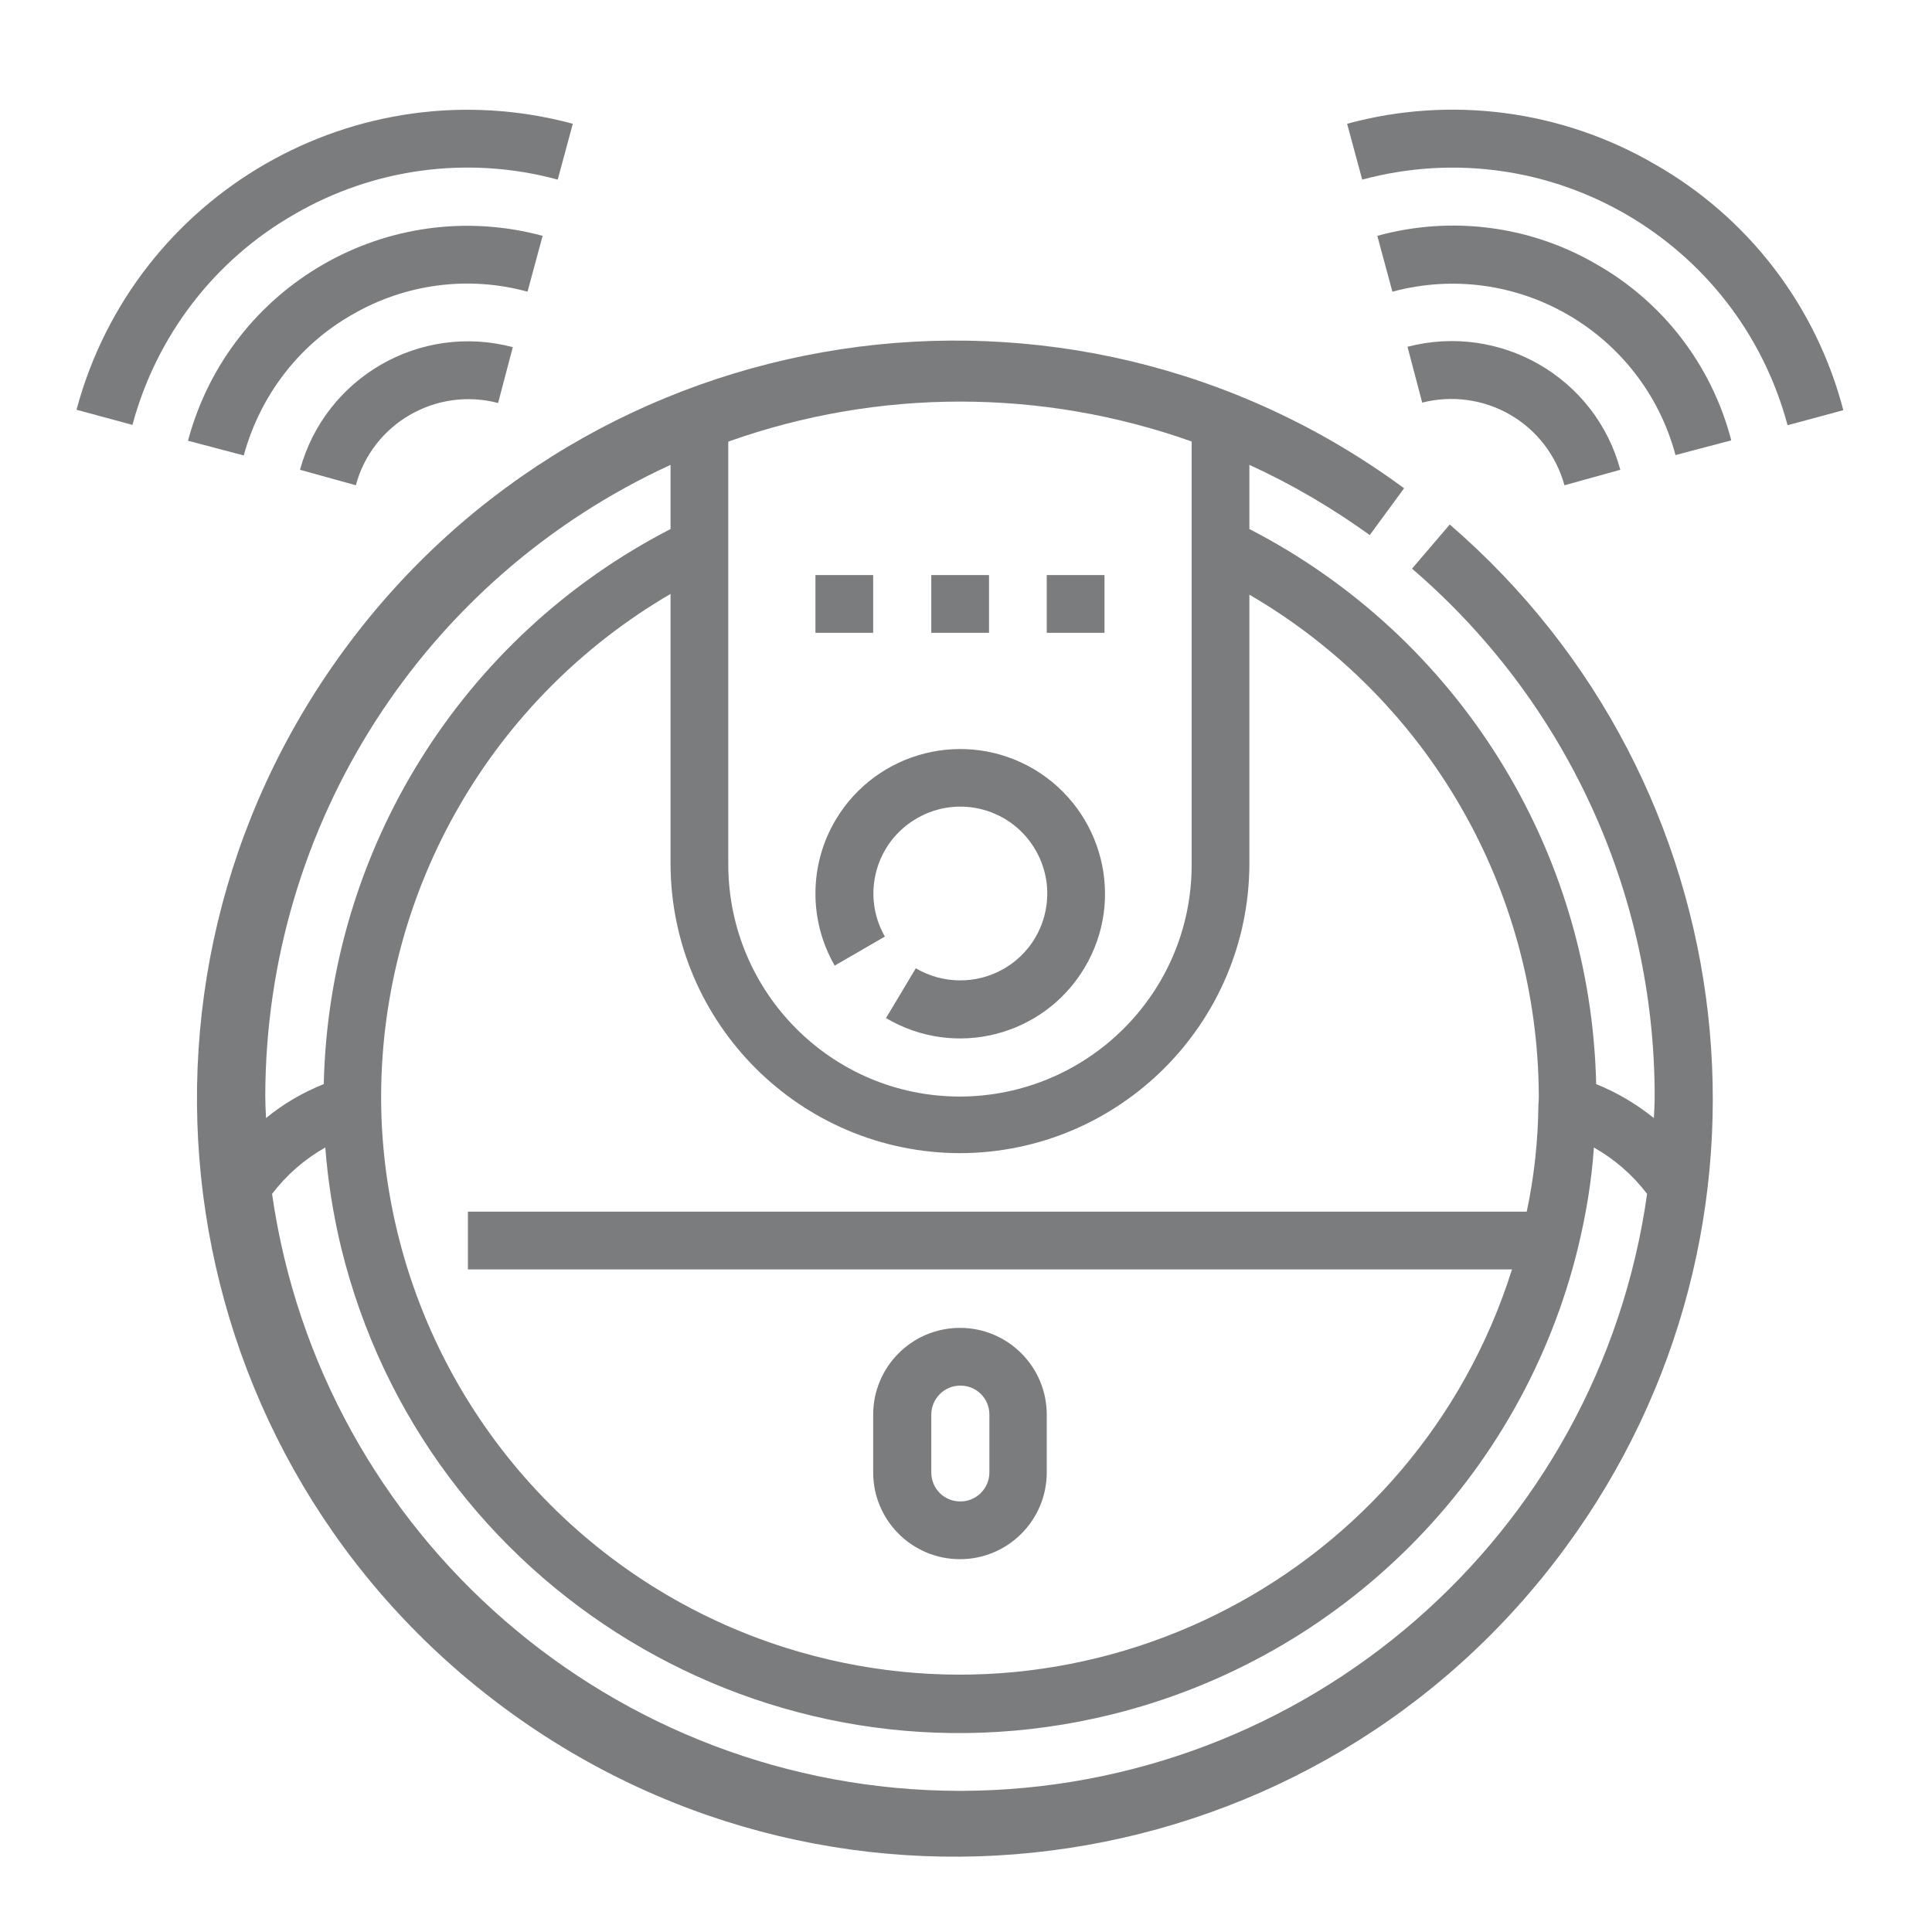
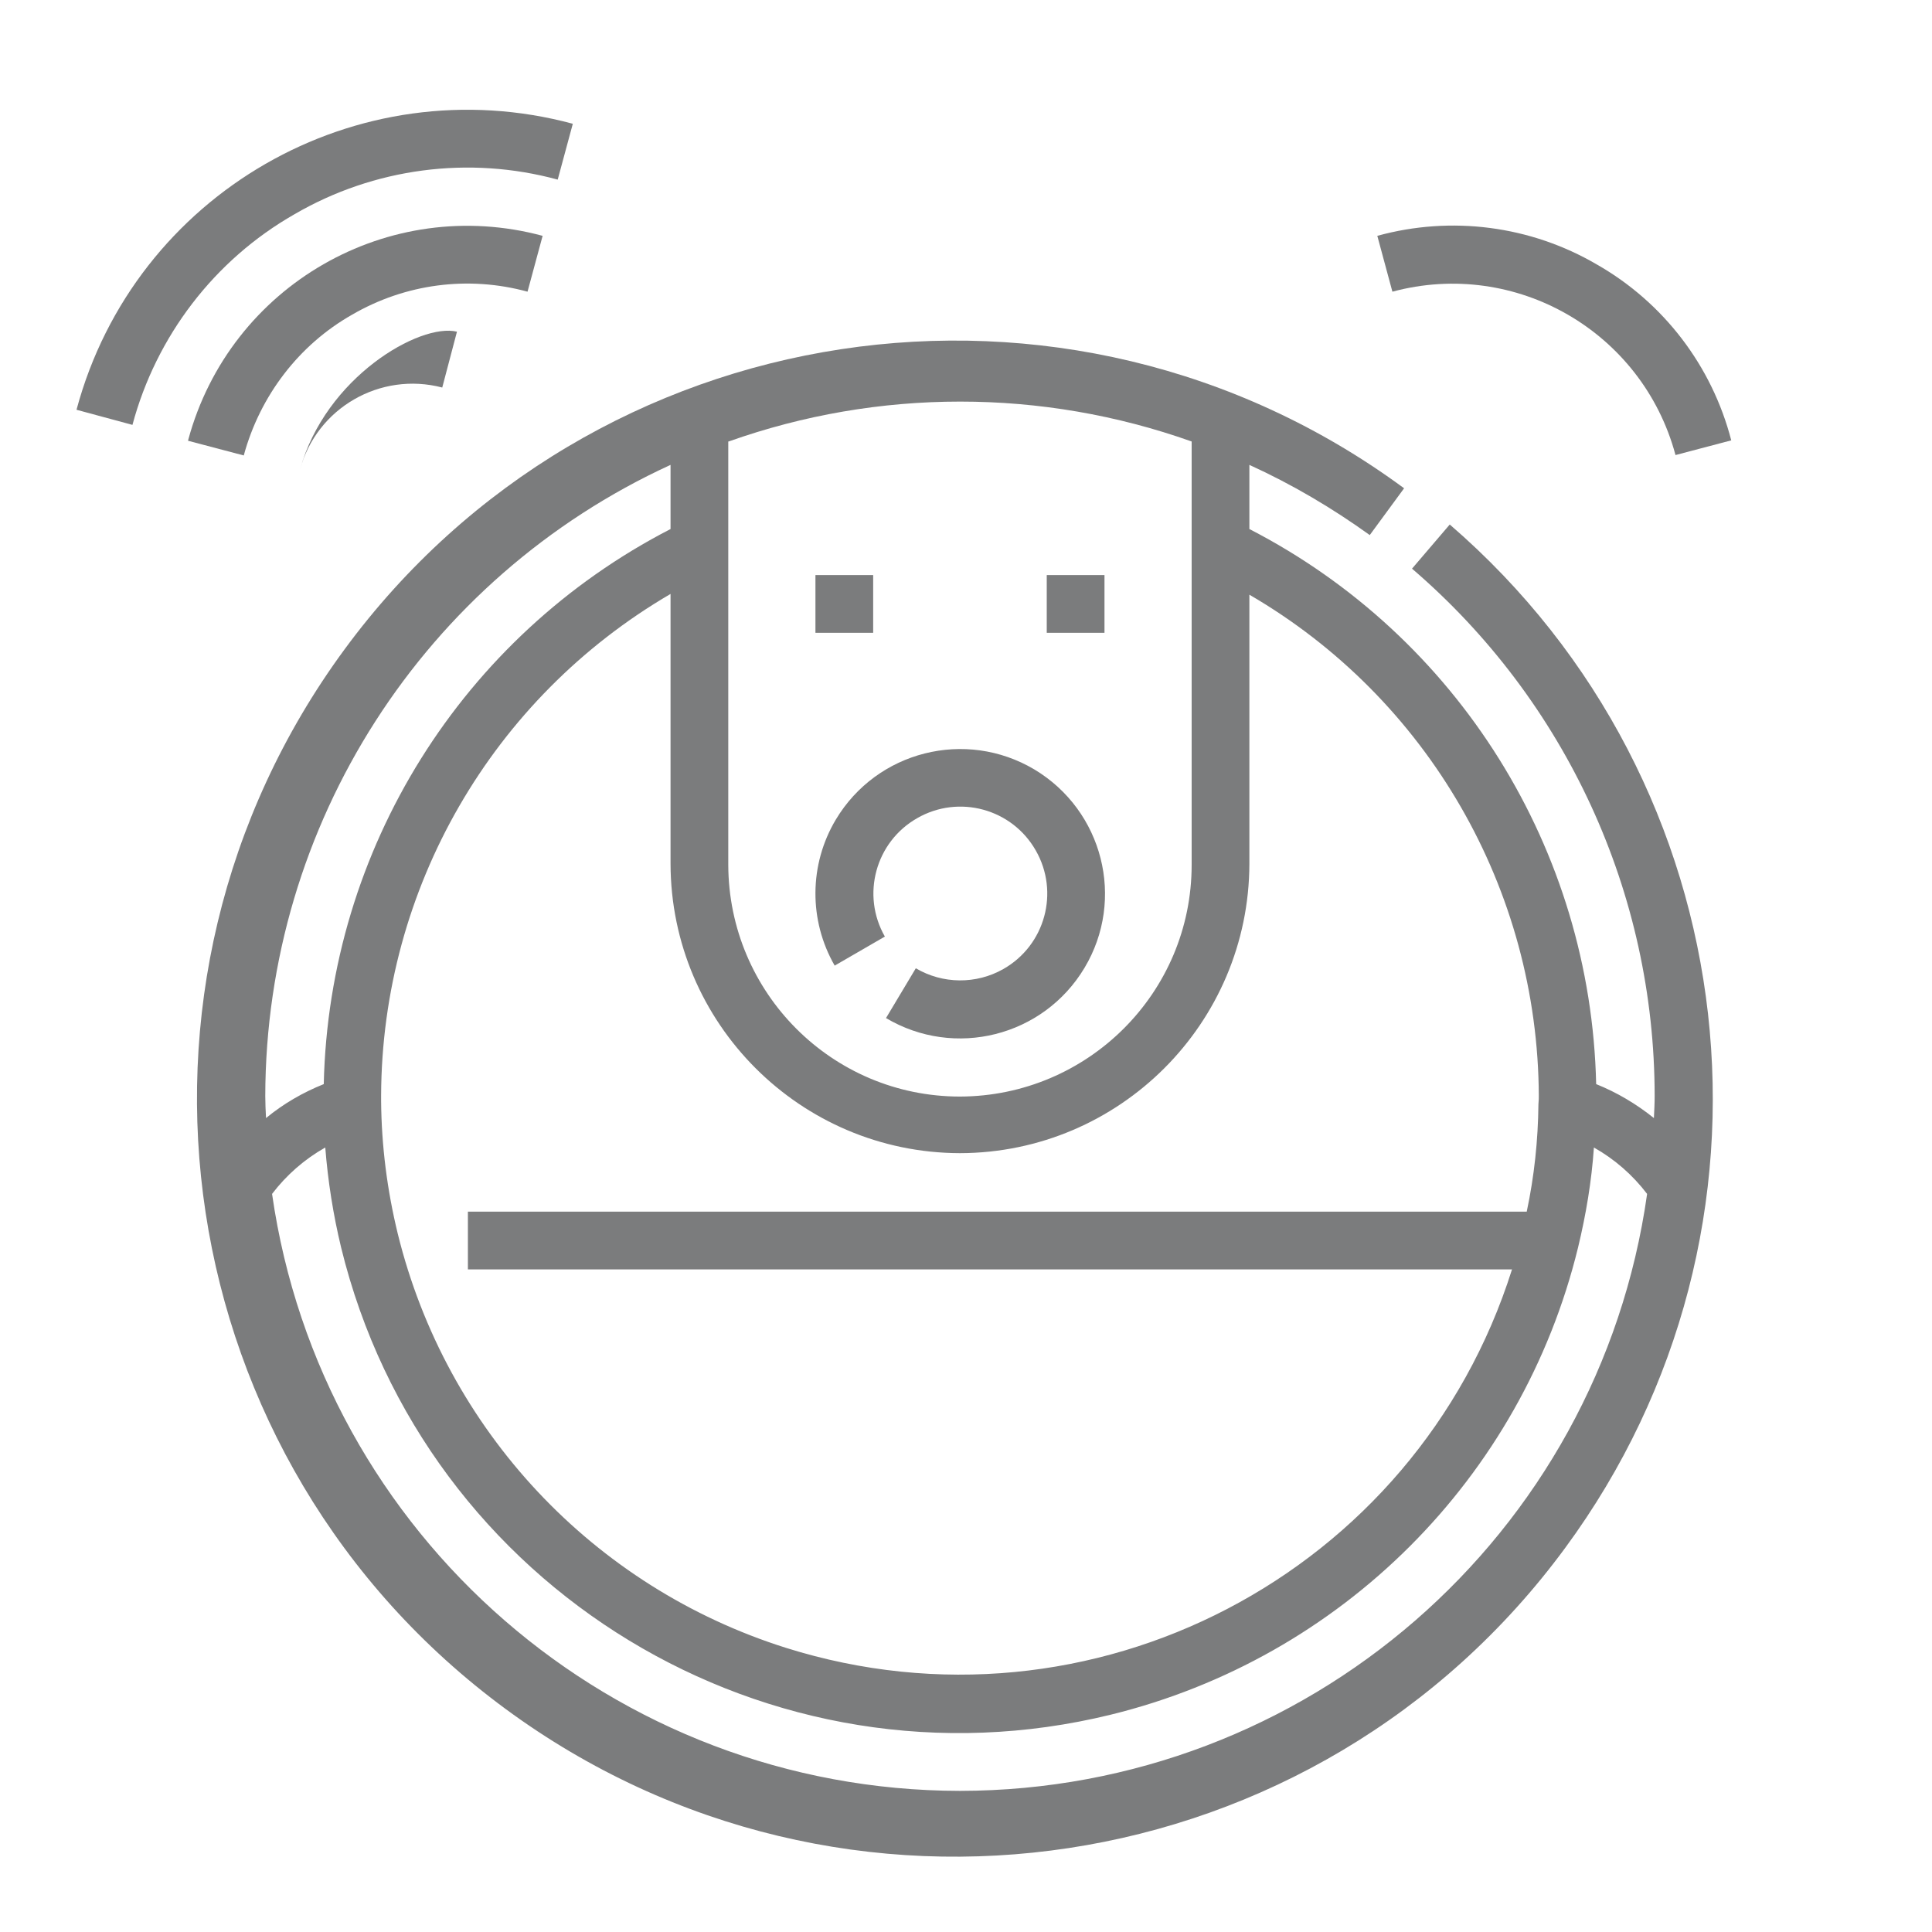
<svg xmlns="http://www.w3.org/2000/svg" version="1.1" id="Capa_1" x="0px" y="0px" viewBox="0 0 512 512" style="enable-background:new 0 0 512 512;" xml:space="preserve">
  <style type="text/css">
	.st0{fill:#7B7C7D;}
</style>
  <g>
    <path class="st0" d="M78,56.8c21.1-12.3,46.3-15.6,69.8-9.2l4-14.8C94.6,17.4,35.7,51.3,20.3,108.5c0,0,0,0.1,0,0.1l14.8,4   C41.4,89.1,56.8,68.9,78,56.8z" />
    <path class="st0" d="M93.3,83.4c14.1-8.2,30.8-10.4,46.5-6.1l4-14.8c-40.8-11-82.8,13.1-93.9,54c0,0.1,0,0.2-0.1,0.3l14.8,3.9   C68.9,104.9,79.2,91.4,93.3,83.4z" />
-     <path class="st0" d="M79.5,124.5l14.8,4.1c4.4-16.4,21.3-26.1,37.7-21.8l3.9-14.8C111.3,85.5,86.2,100,79.5,124.5z" />
-     <path class="st0" d="M438.5,43.5c-24.6-14.3-54-18.2-81.5-10.7l4,14.8c49.1-13.2,99.5,15.9,112.7,65c0,0,0,0.1,0,0.1l14.8-4   C481.3,81.1,463.3,57.6,438.5,43.5z" />
+     <path class="st0" d="M79.5,124.5c4.4-16.4,21.3-26.1,37.7-21.8l3.9-14.8C111.3,85.5,86.2,100,79.5,124.5z" />
    <path class="st0" d="M423.2,70.1c-17.6-10.3-38.6-13-58.2-7.6l4,14.8c32.7-8.8,66.2,10.6,75,43.2c0,0,0,0.1,0,0.1l14.8-3.9   C453.7,97,440.9,80.2,423.2,70.1z" />
-     <path class="st0" d="M400.2,109.9c7.1,4.1,12.2,10.8,14.4,18.7l14.8-4.1c-6.6-24.5-31.8-39-56.4-32.6l3.9,14.8   C384.7,104.7,393.1,105.8,400.2,109.9z" />
    <path class="st0" d="M384.2,139l-10,11.7c40.8,35,64.3,86,64.3,139.8c0,1.9-0.1,3.8-0.2,5.8c-4.6-3.7-9.8-6.8-15.3-9   c-1.4-62.2-36.6-118.6-91.9-147.1v-17c11.2,5.1,21.9,11.4,31.9,18.6l9.1-12.4C282.8,63.6,157,82.7,91.3,172.1S44.6,387.1,134,452.9   s215.1,46.7,280.8-42.7C477,325.7,463.7,207.6,384.2,139z M331.1,157.6c47.3,27.5,76.5,78.1,76.7,132.9c0,0.5,0,1-0.1,2.1   c-0.1,9.6-1.1,19.1-3.1,28.5H124v15.3h276.7c-25.5,80.8-111.6,125.7-192.4,100.3c-51.1-16.1-90.1-57.7-102.9-109.8   c-2.8-11.5-4.3-23.2-4.4-35.1v-1.5c0.2-54.8,29.4-105.3,76.7-132.9v71.5c0.1,42.3,34.4,76.6,76.7,76.7   c42.3-0.1,76.6-34.4,76.7-76.7V157.6z M193.1,117c39.7-14.1,83-14.1,122.7,0v112.2c0,33.9-27.5,61.3-61.4,61.4   c-33.9,0-61.3-27.5-61.4-61.4V117z M70.3,290.5c0.1-72,42-137.3,107.4-167.3v17c-55.3,28.5-90.5,84.9-91.9,147.1   c-5.5,2.2-10.7,5.2-15.3,9C70.4,294.3,70.3,292.4,70.3,290.5z M254.4,474.6c-91.6-0.1-169.3-67.5-182.3-158.2   c3.8-5,8.6-9.2,14.1-12.3c0.7,8.9,2.1,17.8,4.2,26.5c22.1,90.5,113.5,146,204,123.8c61.1-15,108.9-62.7,123.8-123.8   c2.1-8.7,3.6-17.6,4.2-26.5c5.5,3.1,10.3,7.3,14.1,12.3C423.7,407.1,346.1,474.5,254.4,474.6z" />
    <path class="st0" d="M234.5,248.2c-6.3-11-2.5-25.1,8.6-31.4c11-6.3,25.1-2.5,31.4,8.6c6.3,11,2.5,25.1-8.6,31.4   c-7.2,4.1-16.1,4-23.2-0.2l-7.9,13.2c18.2,10.8,41.7,4.9,52.6-13.3s4.9-41.7-13.3-52.6c-18.2-10.8-41.7-4.9-52.6,13.3   c-7.1,11.9-7.2,26.7-0.3,38.7L234.5,248.2z" />
-     <path class="st0" d="M254.4,413.2c12.7,0,23-10.3,23-23v-15.3c0-12.7-10.3-23-23-23c-12.7,0-23,10.3-23,23v15.3   C231.4,402.9,241.7,413.2,254.4,413.2z M246.8,374.9c0-4.2,3.4-7.7,7.7-7.7s7.7,3.4,7.7,7.7v15.3c0,4.2-3.4,7.7-7.7,7.7   s-7.7-3.4-7.7-7.7V374.9z" />
    <rect x="216.1" y="152.4" class="st0" width="15.3" height="15.3" />
-     <rect x="246.8" y="152.4" class="st0" width="15.3" height="15.3" />
    <rect x="277.4" y="152.4" class="st0" width="15.3" height="15.3" />
  </g>
</svg>